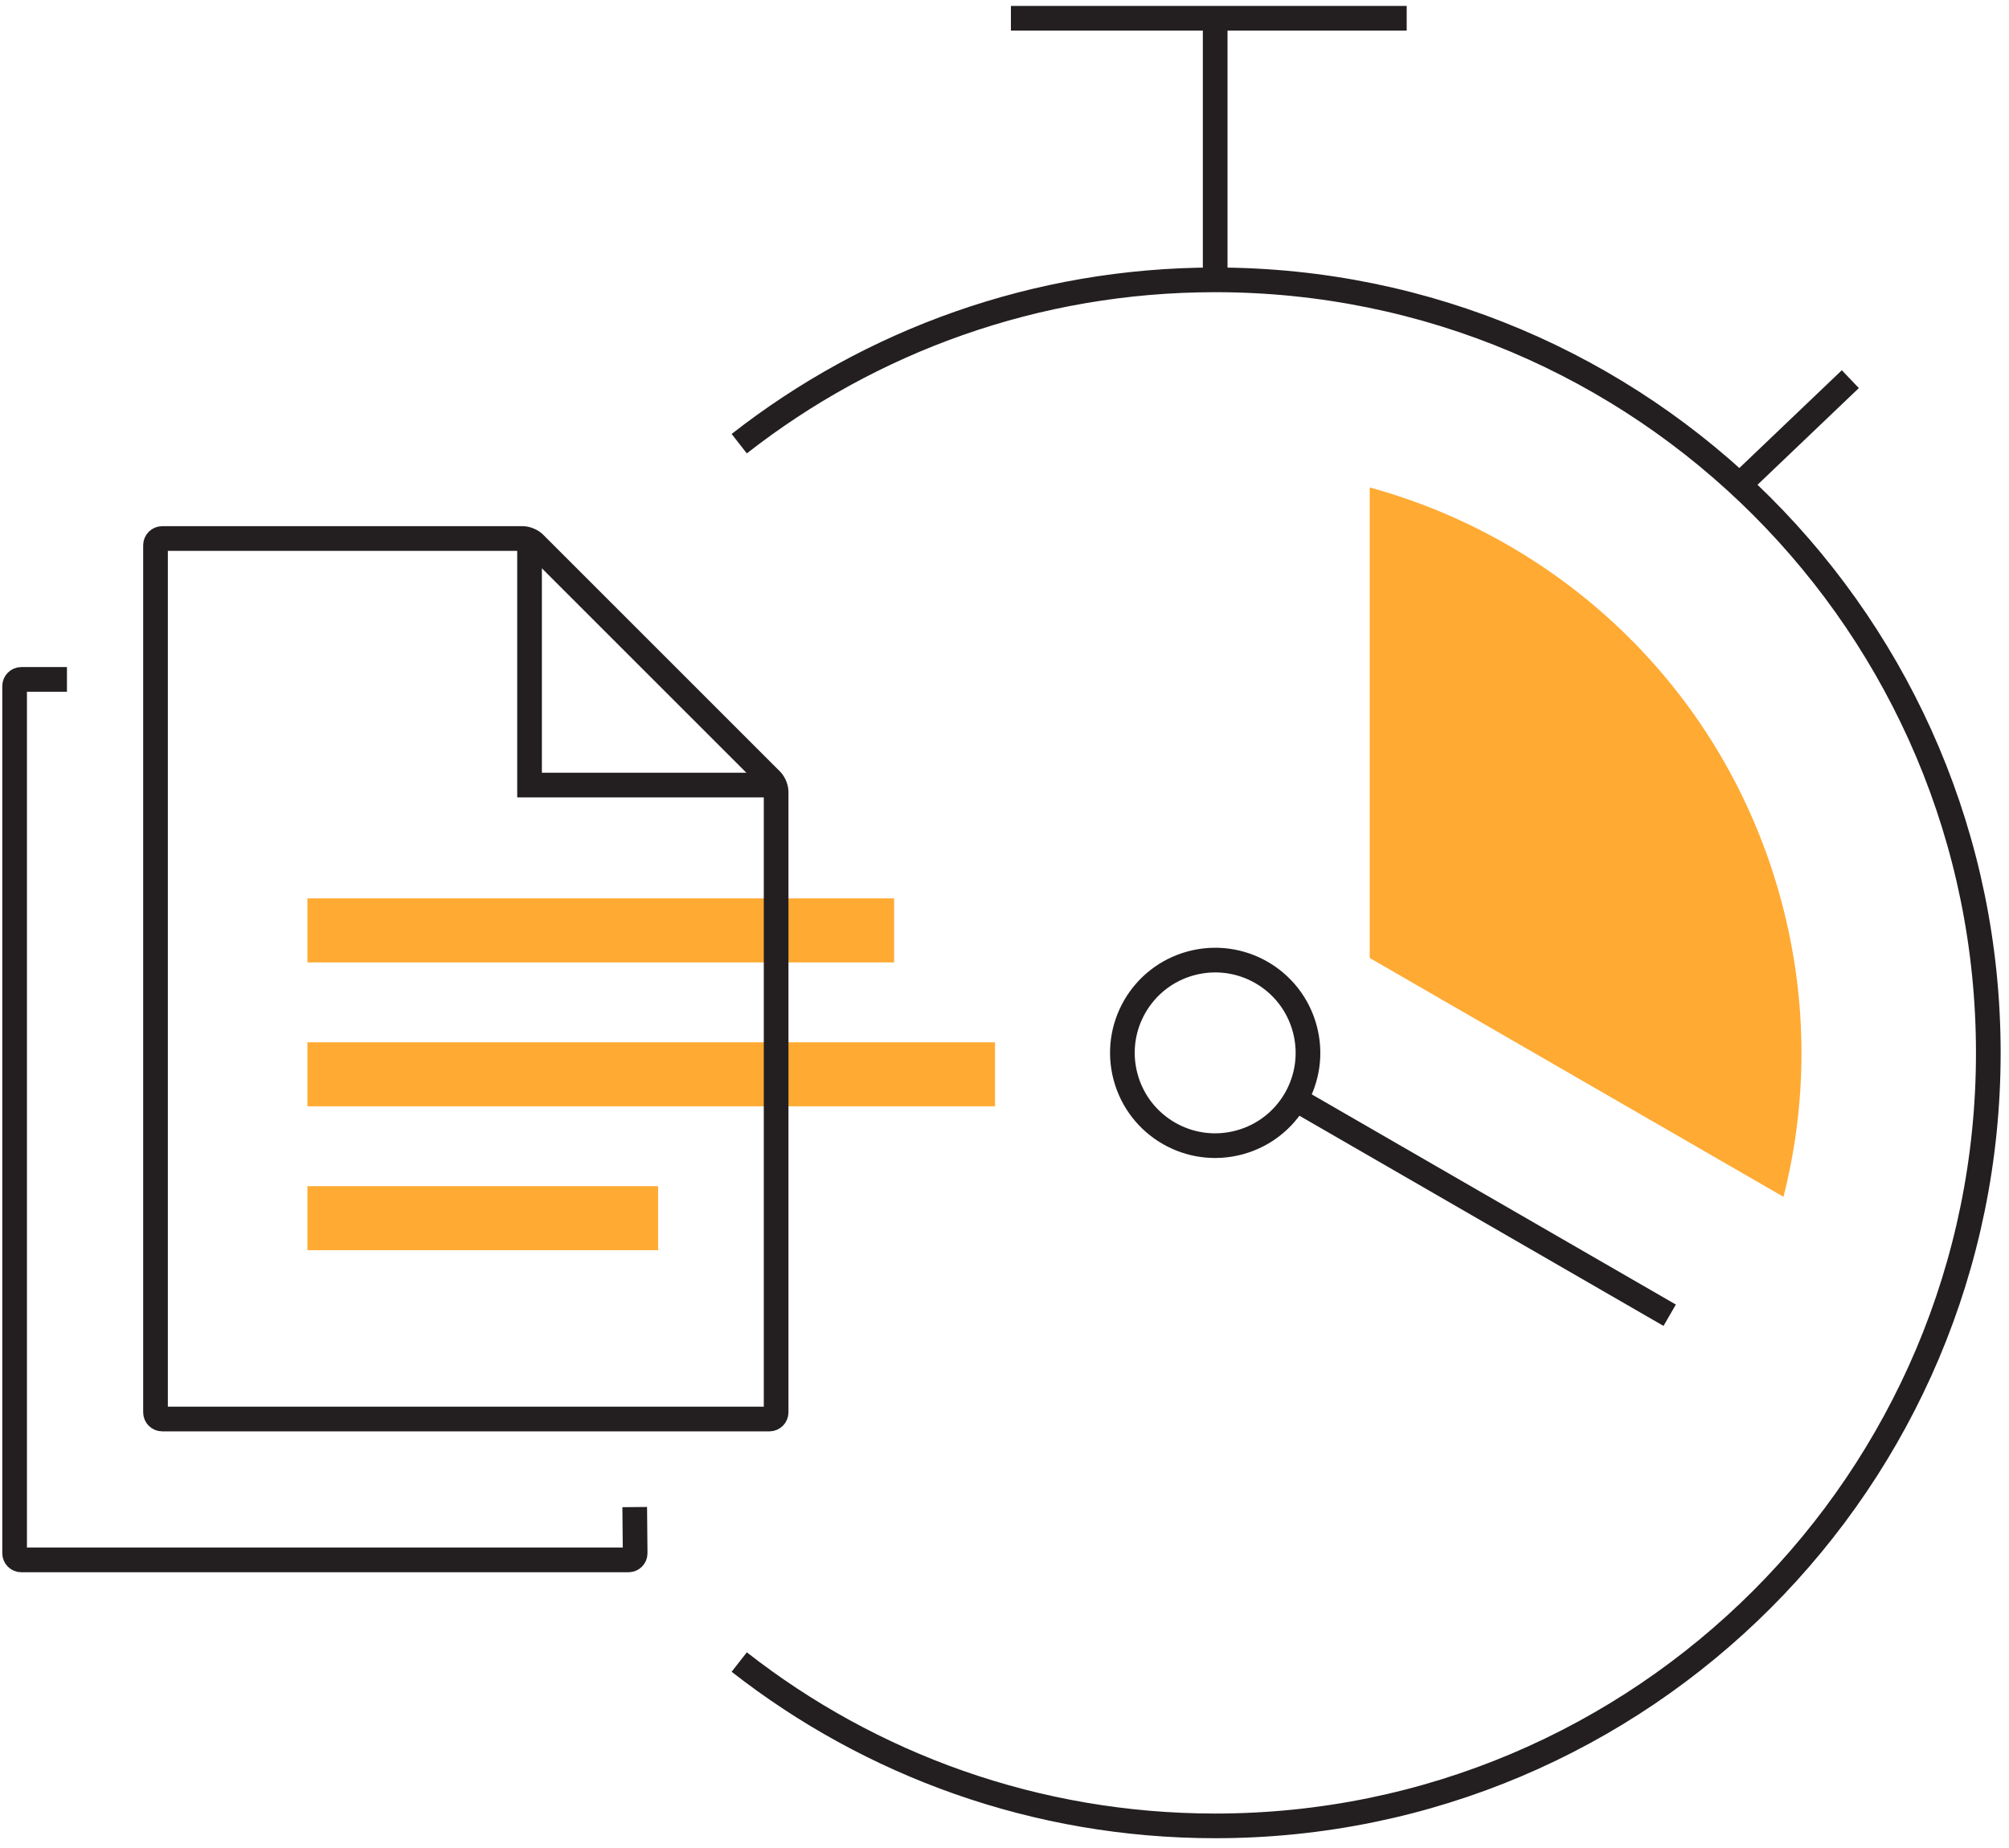
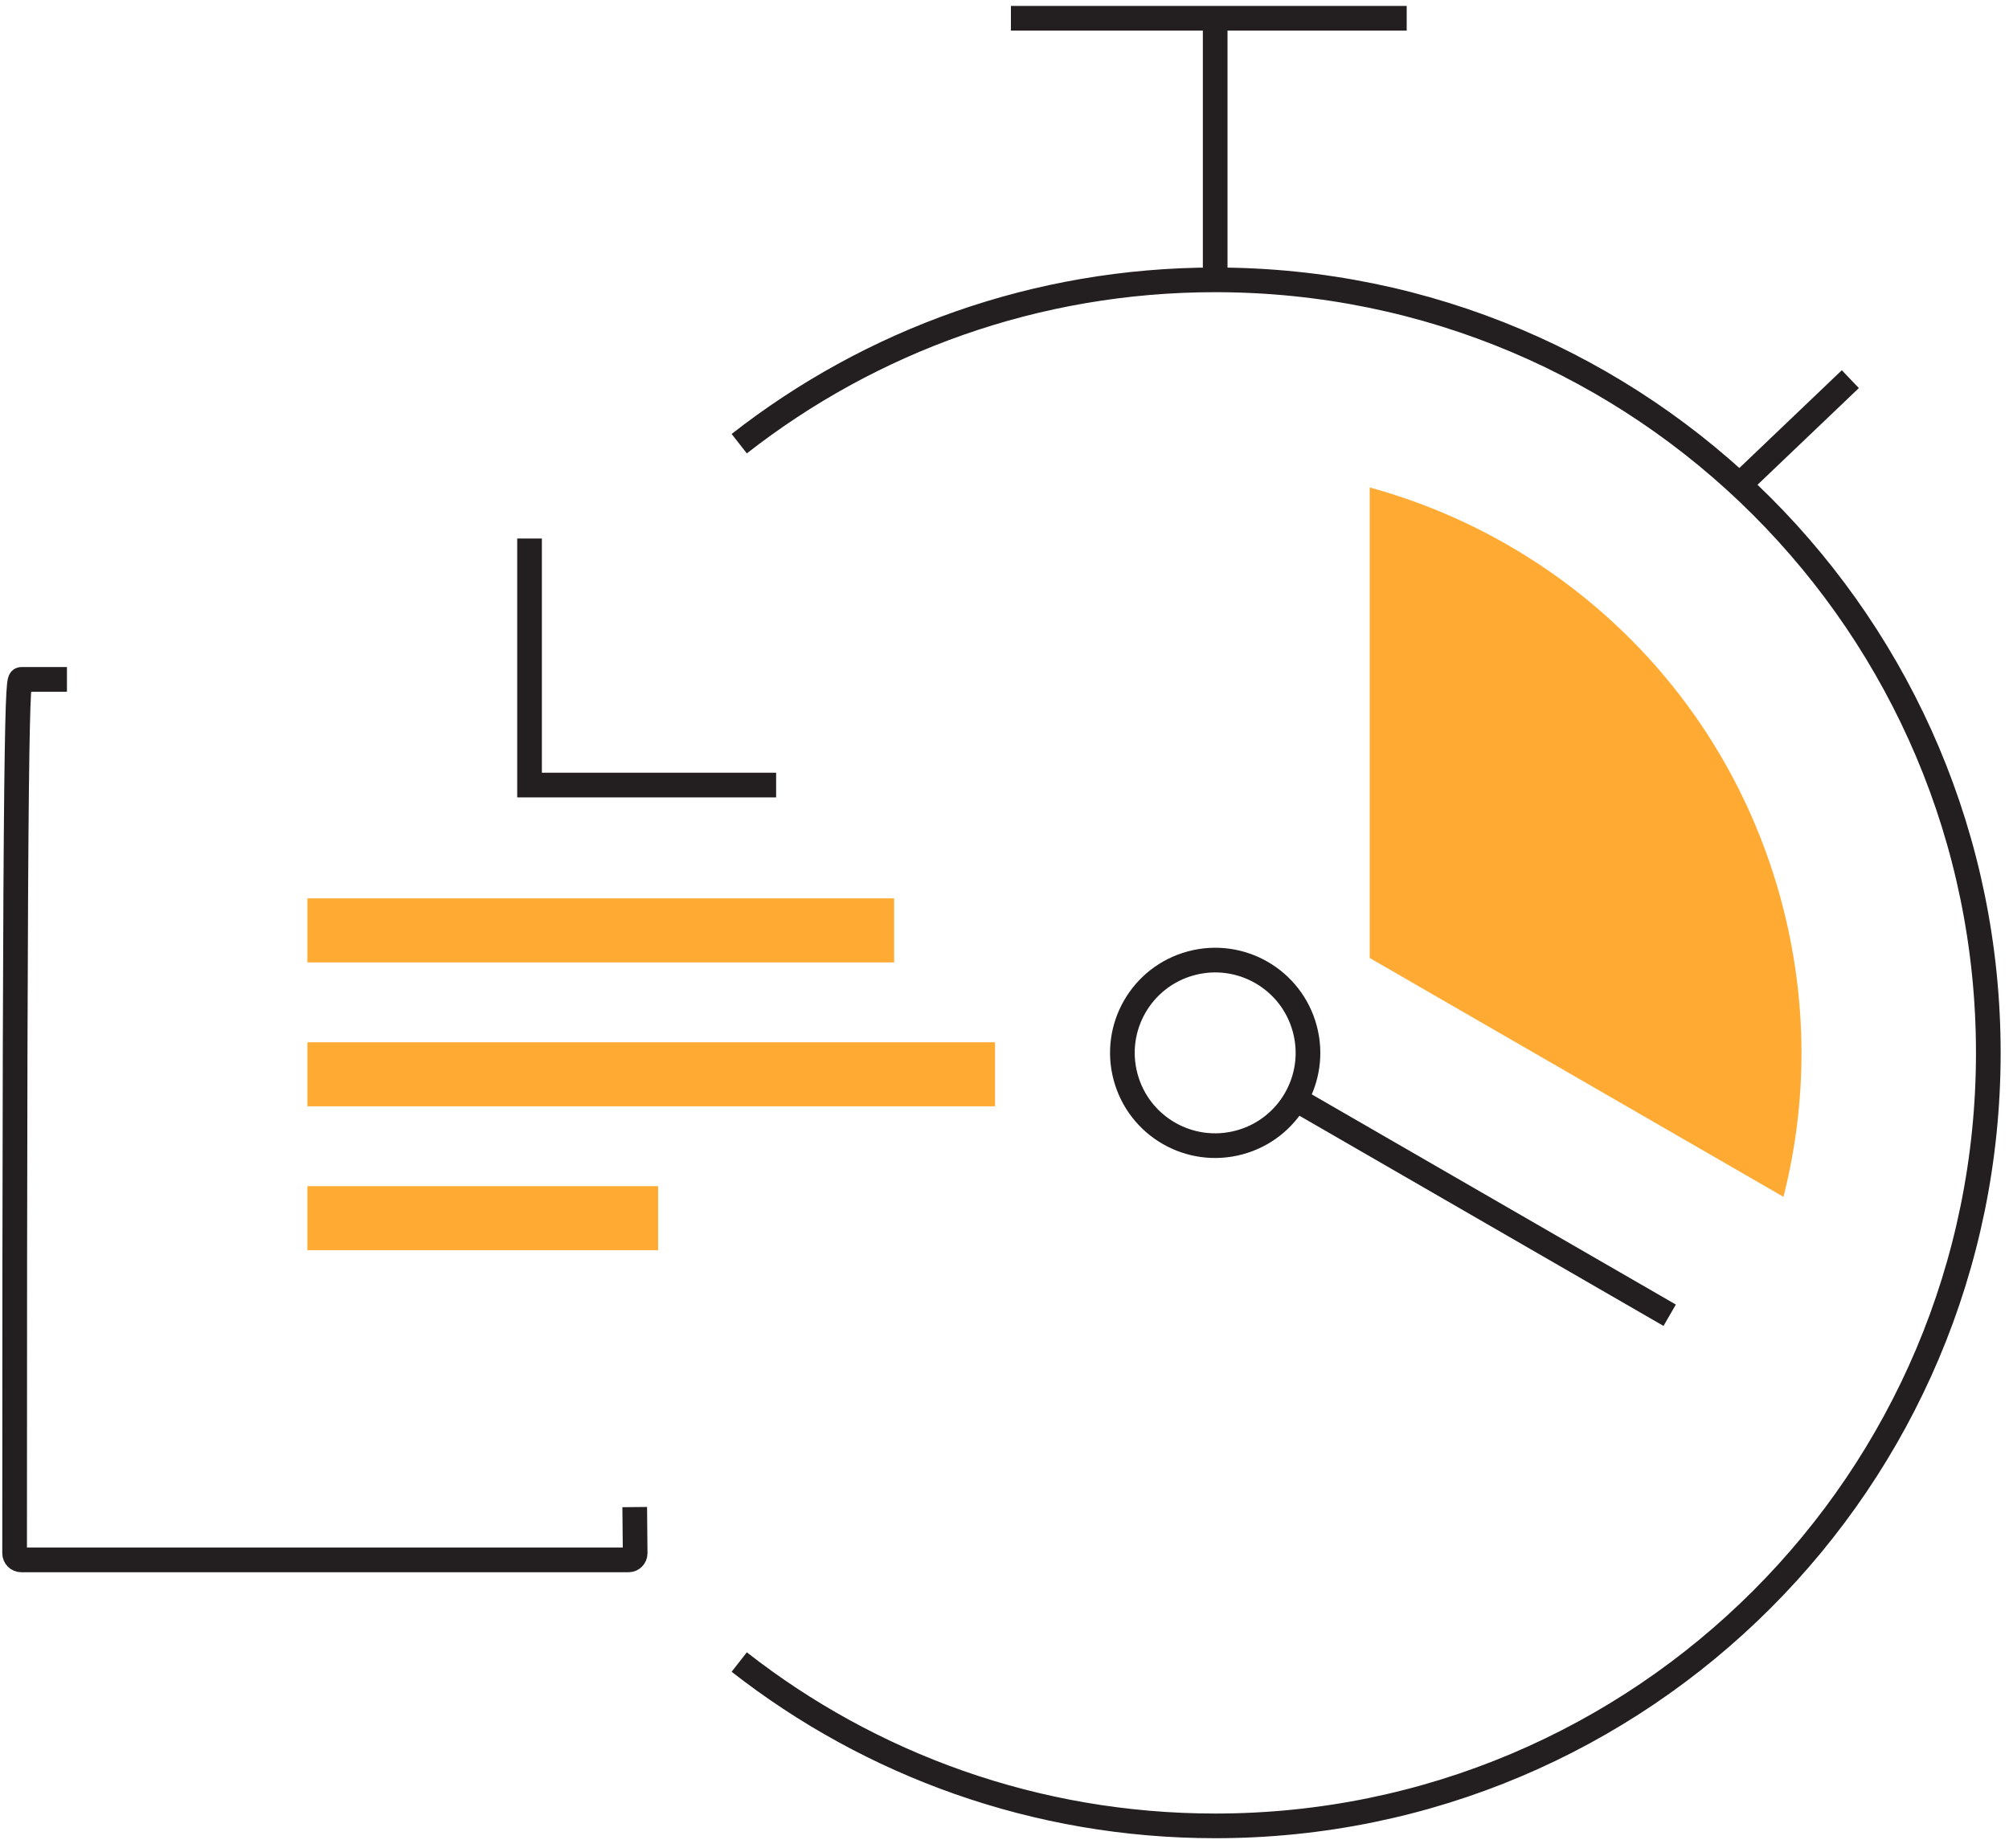
<svg xmlns="http://www.w3.org/2000/svg" width="275px" height="253px" viewBox="0 0 275 253" version="1.1">
  <title>ent_main_3</title>
  <g id="ent_main_3" stroke="none" stroke-width="1" fill="none" fill-rule="evenodd">
    <g id="Icon-Enterprise-3" transform="translate(2, 2)">
      <polygon id="Fill-1" fill="#FFAA33" points="40.08 129.758 120.391 129.758 120.391 120.993 40.08 120.993" />
      <polygon id="Fill-2" fill="#FFAA33" points="40.08 149.458 134.2 149.458 134.2 140.692 40.08 140.692" />
      <polygon id="Fill-3" fill="#FFAA33" points="40.079 169.157 88.085 169.157 88.085 160.392 40.079 160.392" />
      <g id="Group-24">
        <path d="M241.843,121.376 C234.187,92.802 212.077,72.017 185.493,64.736 L185.493,129.154 L242.129,161.851 C245.397,148.983 245.527,135.125 241.843,121.376" id="Fill-4" fill="#FFAA33" />
        <line x1="251.281" y1="49.908" x2="235.85" y2="64.635" id="Stroke-6" stroke="#231F20" stroke-width="3.377" />
        <path d="M152.072,145.43 C150.255,138.65 154.272,131.693 161.052,129.876 C167.832,128.06 174.789,132.076 176.606,138.856 C178.422,145.636 174.406,152.593 167.626,154.41 C160.845,156.227 153.889,152.21 152.072,145.43 Z" id="Stroke-8" stroke="#231F20" stroke-width="3.377" />
        <line x1="226.553" y1="178.062" x2="174.707" y2="148.129" id="Stroke-10" stroke="#231F20" stroke-width="3.377" />
        <line x1="138.067" y1="0.5" x2="188.865" y2="0.5" id="Stroke-12" stroke="#231F20" stroke-width="3.377" stroke-linecap="square" />
        <line x1="164.339" y1="36.313" x2="164.339" y2="0.5" id="Stroke-14" stroke="#231F20" stroke-width="3.377" />
        <path d="M99.189,225.542 C117.151,239.595 139.766,247.971 164.339,247.971 C222.785,247.971 270.168,200.589 270.168,142.143 C270.168,83.698 222.785,36.313 164.339,36.313 C139.766,36.313 117.151,44.691 99.189,58.742" id="Stroke-16" stroke="#231F20" stroke-width="3.377" />
-         <path d="M103.593,104.833 C103.948,105.188 104.239,105.89 104.239,106.392 L104.239,191.358 C104.239,191.86 103.828,192.271 103.325,192.271 L20.201,192.271 C19.698,192.271 19.287,191.86 19.287,191.358 L19.287,72.64 C19.287,72.137 19.698,71.726 20.201,71.726 L69.573,71.726 C70.075,71.726 70.776,72.017 71.132,72.372 L103.593,104.833 Z" id="Stroke-18" stroke="#231F20" stroke-width="3.377" />
-         <path d="M84.883,204.326 L84.943,210.644 C84.947,211.148 84.54,211.559 84.038,211.559 L0.913,211.559 C0.411,211.559 0,211.148 0,210.644 L0,91.927 C0,91.424 0.411,91.013 0.913,91.013 L7.164,91.013" id="Stroke-20" stroke="#231F20" stroke-width="3.377" />
+         <path d="M84.883,204.326 L84.943,210.644 C84.947,211.148 84.54,211.559 84.038,211.559 L0.913,211.559 C0.411,211.559 0,211.148 0,210.644 C0,91.424 0.411,91.013 0.913,91.013 L7.164,91.013" id="Stroke-20" stroke="#231F20" stroke-width="3.377" />
        <polyline id="Stroke-22" stroke="#231F20" stroke-width="3.377" points="104.239 105.479 70.486 105.479 70.486 71.726" />
      </g>
    </g>
  </g>
</svg>